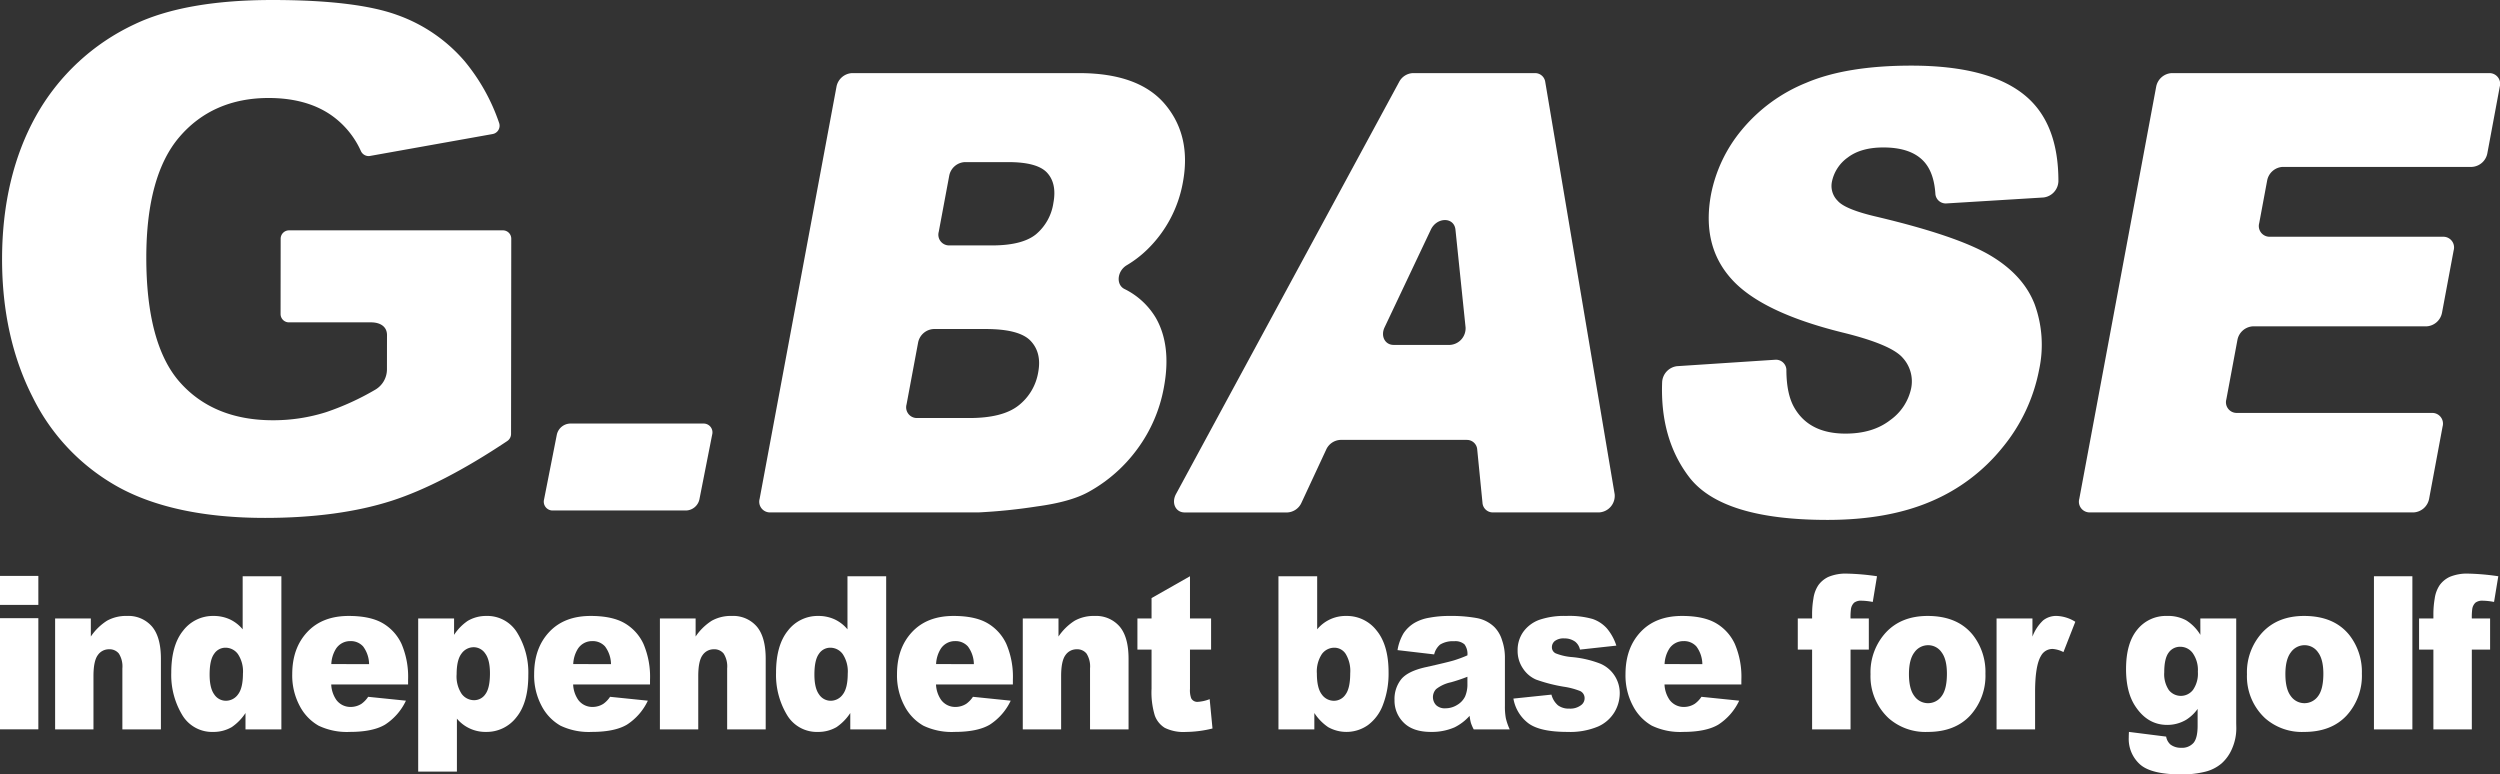
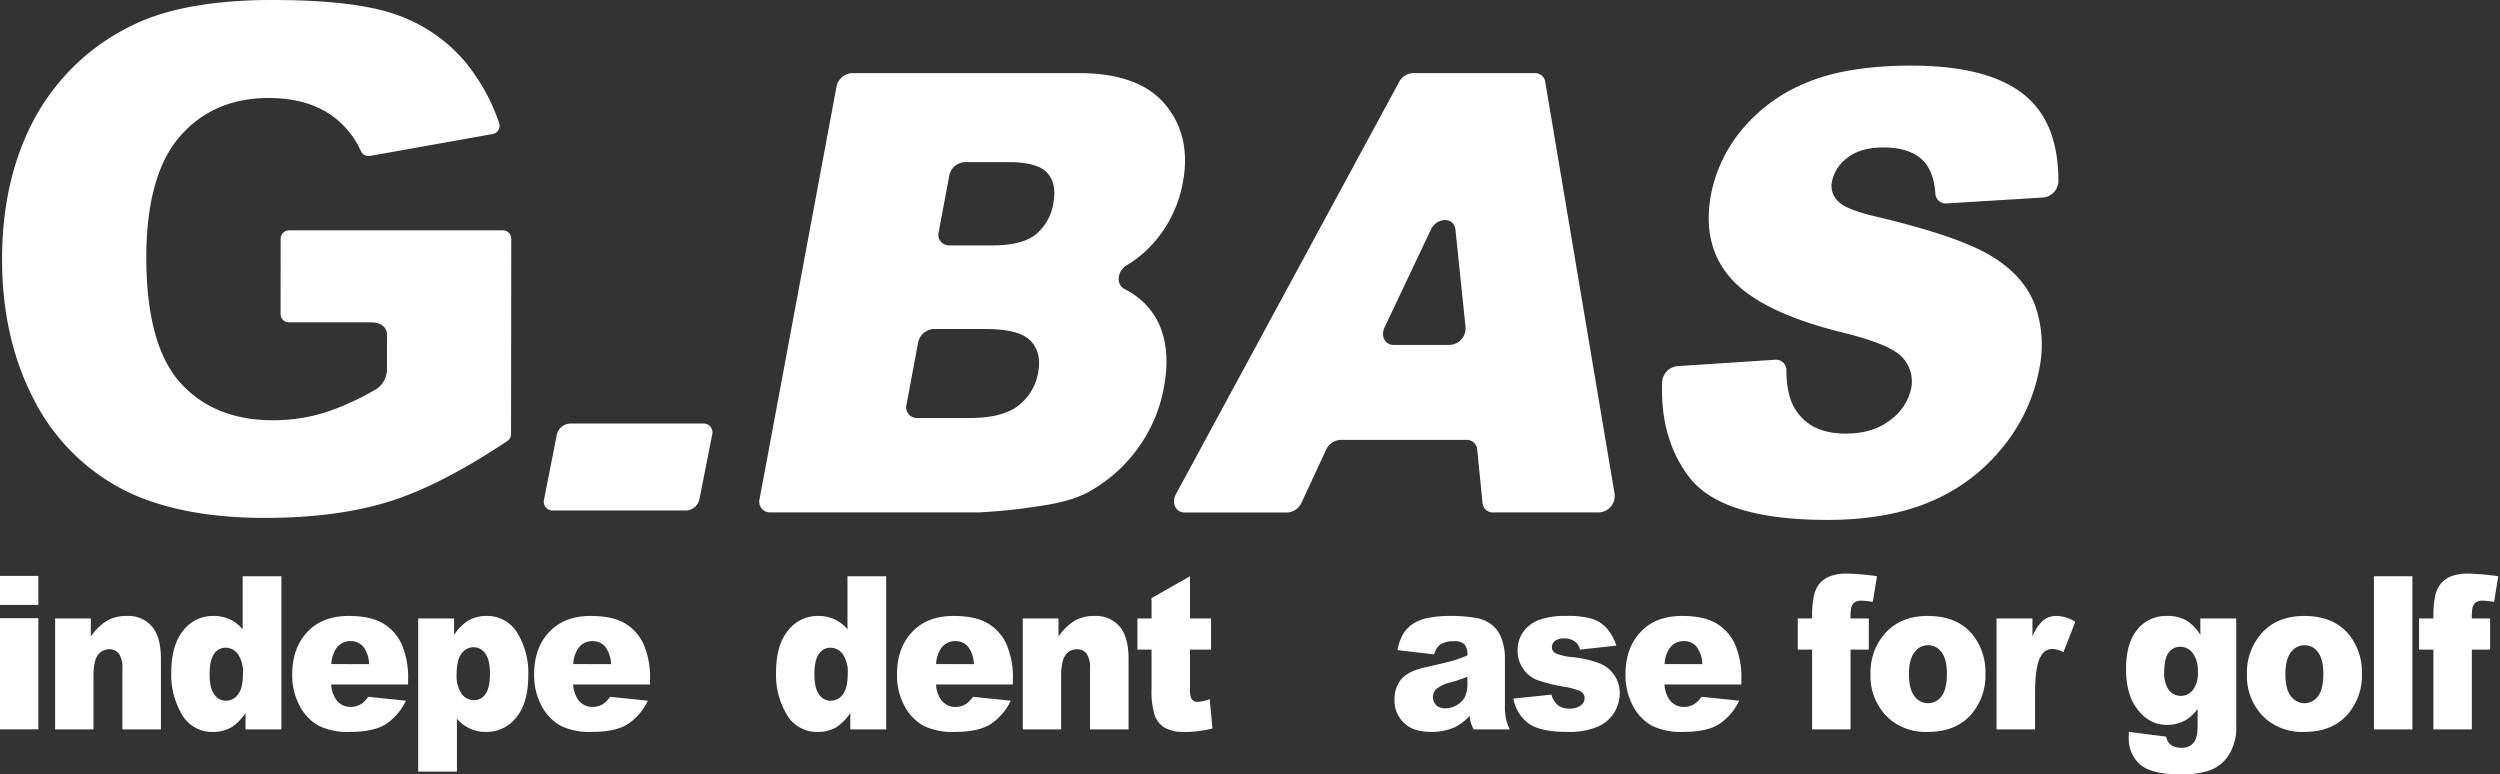
<svg xmlns="http://www.w3.org/2000/svg" width="665" height="206" viewBox="0 0 665 206">
  <rect x="0" y="0" width="665" height="206" fill="#333333" stroke="none" />
  <defs>
    <clipPath id="a">
      <rect width="665" height="206" fill="#fff" />
    </clipPath>
  </defs>
  <path d="M0,147.935H10.2V118.368H0Zm0-33.1H10.2v-7.711H0Z" transform="translate(0 46.067)" fill="#fff" />
  <g clip-path="url(#a)">
    <path d="M10.227,115.168h9.5v4.806a14.7,14.7,0,0,1,4.309-4.21,10.427,10.427,0,0,1,5.311-1.265,8.268,8.268,0,0,1,6.629,2.793q2.391,2.795,2.393,8.63v18.758H28.117v-16.23a6.383,6.383,0,0,0-.927-3.932,3.154,3.154,0,0,0-2.6-1.153,3.578,3.578,0,0,0-3.008,1.555q-1.153,1.558-1.153,5.586v14.173h-10.2Z" transform="translate(4.434 49.342)" fill="#fff" />
    <path d="M61.07,107.12v40.742H51.524V143.5a13.374,13.374,0,0,1-3.658,3.75,9.607,9.607,0,0,1-4.91,1.279,9.224,9.224,0,0,1-8.307-4.585A20.6,20.6,0,0,1,31.78,132.8q0-7.336,3.171-11.227a9.947,9.947,0,0,1,8.055-3.892,10.264,10.264,0,0,1,4.321.89,9.881,9.881,0,0,1,3.446,2.669V107.12Zm-10.221,25.9a8.393,8.393,0,0,0-1.329-5.183,4.084,4.084,0,0,0-3.357-1.709,3.589,3.589,0,0,0-2.983,1.638q-1.2,1.642-1.2,5.5,0,3.612,1.239,5.294a3.7,3.7,0,0,0,3.069,1.681,3.962,3.962,0,0,0,3.258-1.7q1.3-1.7,1.3-5.531" transform="translate(13.777 46.162)" fill="#fff" />
    <path d="M85.044,132.73H64.6a7.81,7.81,0,0,0,1.329,4.058,4.641,4.641,0,0,0,3.858,1.917,5.362,5.362,0,0,0,2.857-.833,7.043,7.043,0,0,0,1.779-1.863l10.048,1.029a15.322,15.322,0,0,1-5.562,6.378q-3.258,1.93-9.347,1.93a17.488,17.488,0,0,1-8.319-1.653,12.838,12.838,0,0,1-5.024-5.253,17.2,17.2,0,0,1-1.991-8.461q0-6.92,4-11.2T69.26,114.5q5.711,0,9.02,1.919a12.364,12.364,0,0,1,5.036,5.556,22.221,22.221,0,0,1,1.729,9.479Zm-10.373-5.419a8.048,8.048,0,0,0-1.591-4.7,4.376,4.376,0,0,0-3.4-1.417,4.48,4.48,0,0,0-3.882,2.141,8.389,8.389,0,0,0-1.178,3.972Z" transform="translate(23.507 49.342)" fill="#fff" />
    <path d="M77.6,155.908v-40.74h9.546v4.363a13.237,13.237,0,0,1,3.634-3.725,9.594,9.594,0,0,1,4.936-1.306,9.278,9.278,0,0,1,8.256,4.53,20.26,20.26,0,0,1,2.919,11.2q0,7.364-3.181,11.241a9.972,9.972,0,0,1-8.043,3.876,9.881,9.881,0,0,1-7.768-3.529v14.089Zm10.222-25.9a8.376,8.376,0,0,0,1.327,5.2,4.1,4.1,0,0,0,3.359,1.7,3.6,3.6,0,0,0,2.982-1.626q1.2-1.625,1.2-5.516,0-3.587-1.253-5.266a3.706,3.706,0,0,0-3.056-1.681,3.957,3.957,0,0,0-3.257,1.694q-1.3,1.7-1.3,5.5" transform="translate(33.639 49.342)" fill="#fff" />
    <path d="M129.933,132.73H109.487a7.811,7.811,0,0,0,1.329,4.058,4.641,4.641,0,0,0,3.858,1.917,5.362,5.362,0,0,0,2.857-.833,7.044,7.044,0,0,0,1.779-1.863l10.048,1.029a15.323,15.323,0,0,1-5.562,6.378q-3.258,1.93-9.347,1.93a17.489,17.489,0,0,1-8.319-1.653,12.838,12.838,0,0,1-5.024-5.253,17.2,17.2,0,0,1-1.991-8.461q0-6.92,4-11.2t11.038-4.28q5.711,0,9.02,1.919a12.364,12.364,0,0,1,5.036,5.556,22.22,22.22,0,0,1,1.729,9.479Zm-10.373-5.419a8.048,8.048,0,0,0-1.591-4.7,4.376,4.376,0,0,0-3.4-1.417,4.48,4.48,0,0,0-3.882,2.141,8.39,8.39,0,0,0-1.178,3.972Z" transform="translate(42.968 49.342)" fill="#fff" />
-     <path d="M122.45,115.168h9.5v4.806a14.7,14.7,0,0,1,4.309-4.21,10.427,10.427,0,0,1,5.311-1.265,8.268,8.268,0,0,1,6.629,2.793q2.391,2.795,2.393,8.63v18.758H140.34v-16.23a6.383,6.383,0,0,0-.927-3.932,3.154,3.154,0,0,0-2.6-1.153,3.578,3.578,0,0,0-3.008,1.555q-1.153,1.558-1.153,5.586v14.173h-10.2Z" transform="translate(53.084 49.342)" fill="#fff" />
    <path d="M173.294,107.12v40.742h-9.546V143.5a13.393,13.393,0,0,1-3.658,3.75,9.608,9.608,0,0,1-4.911,1.279,9.22,9.22,0,0,1-8.306-4.585A20.6,20.6,0,0,1,144,132.8q0-7.336,3.171-11.227a9.947,9.947,0,0,1,8.055-3.892,10.266,10.266,0,0,1,4.322.89A9.881,9.881,0,0,1,163,121.239V107.12Zm-10.222,25.9a8.394,8.394,0,0,0-1.327-5.183,4.086,4.086,0,0,0-3.359-1.709,3.586,3.586,0,0,0-2.982,1.638q-1.2,1.642-1.2,5.5,0,3.612,1.24,5.294a3.7,3.7,0,0,0,3.069,1.681,3.958,3.958,0,0,0,3.257-1.7q1.3-1.7,1.3-5.531" transform="translate(62.428 46.162)" fill="#fff" />
    <path d="M197.266,132.73H176.82a7.81,7.81,0,0,0,1.329,4.058,4.641,4.641,0,0,0,3.858,1.917,5.361,5.361,0,0,0,2.857-.833,7.043,7.043,0,0,0,1.779-1.863l10.048,1.029a15.322,15.322,0,0,1-5.562,6.378q-3.258,1.93-9.347,1.93a17.488,17.488,0,0,1-8.319-1.653,12.838,12.838,0,0,1-5.025-5.253,17.2,17.2,0,0,1-1.991-8.461q0-6.92,4-11.2t11.038-4.28q5.711,0,9.02,1.919a12.365,12.365,0,0,1,5.036,5.556,22.221,22.221,0,0,1,1.729,9.479Zm-10.373-5.419a8.048,8.048,0,0,0-1.591-4.7,4.376,4.376,0,0,0-3.4-1.417,4.48,4.48,0,0,0-3.882,2.141,8.39,8.39,0,0,0-1.178,3.972Z" transform="translate(72.158 49.342)" fill="#fff" />
    <path d="M189.784,115.168h9.5v4.806a14.7,14.7,0,0,1,4.309-4.21A10.427,10.427,0,0,1,208.9,114.5a8.268,8.268,0,0,1,6.629,2.793q2.391,2.795,2.393,8.63v18.758H207.674v-16.23a6.383,6.383,0,0,0-.927-3.932,3.154,3.154,0,0,0-2.6-1.153,3.578,3.578,0,0,0-3.008,1.555q-1.153,1.558-1.153,5.586v14.173h-10.2Z" transform="translate(82.275 49.342)" fill="#fff" />
    <path d="M225.038,107.12v11.229h5.614v8.281h-5.614v10.456a6.164,6.164,0,0,0,.327,2.5,1.813,1.813,0,0,0,1.753.943,10.239,10.239,0,0,0,3.157-.721l.753,7.807a30.041,30.041,0,0,1-7.066.916,11.255,11.255,0,0,1-5.614-1.08,6.415,6.415,0,0,1-2.668-3.29,21.286,21.286,0,0,1-.864-7.146V126.629h-3.759v-8.281h3.759V112.93Z" transform="translate(91.497 46.162)" fill="#fff" />
-     <path d="M237.226,107.12h10.3v14.119a9.8,9.8,0,0,1,7.767-3.559,9.974,9.974,0,0,1,8.043,3.878q3.183,3.876,3.182,11.131a23.092,23.092,0,0,1-1.454,8.517,11.826,11.826,0,0,1-4.022,5.5,9.939,9.939,0,0,1-10.611.541,13.448,13.448,0,0,1-3.658-3.75v4.363h-9.546Zm10.222,25.9q0,3.808,1.29,5.516a3.941,3.941,0,0,0,3.27,1.71,3.7,3.7,0,0,0,3.069-1.681q1.241-1.681,1.24-5.655a8.7,8.7,0,0,0-1.214-5.143,3.578,3.578,0,0,0-2.944-1.638,4.093,4.093,0,0,0-3.395,1.709,8.445,8.445,0,0,0-1.316,5.183" transform="translate(102.842 46.162)" fill="#fff" />
    <path d="M269.31,124.728l-9.748-1.139a12.911,12.911,0,0,1,1.593-4.46,9.08,9.08,0,0,1,2.993-2.822,11.72,11.72,0,0,1,3.859-1.335,28.264,28.264,0,0,1,5.313-.472,38.2,38.2,0,0,1,7.367.571,9.089,9.089,0,0,1,4.635,2.375,8.494,8.494,0,0,1,2.056,3.543,14.078,14.078,0,0,1,.751,4.377V138.4a17.377,17.377,0,0,0,.238,3.267,15.607,15.607,0,0,0,1.041,3.015h-9.573a11.564,11.564,0,0,1-.753-1.737,14.178,14.178,0,0,1-.35-1.875,13.214,13.214,0,0,1-3.984,3.055,15.117,15.117,0,0,1-6.29,1.223q-4.761,0-7.228-2.445a8.152,8.152,0,0,1-2.467-6.03,8.435,8.435,0,0,1,1.778-5.531q1.778-2.168,6.565-3.224,5.737-1.277,7.441-1.793a32.374,32.374,0,0,0,3.608-1.346,4.278,4.278,0,0,0-.777-2.919,3.637,3.637,0,0,0-2.731-.834,6.5,6.5,0,0,0-3.759.891,4.9,4.9,0,0,0-1.578,2.611m8.845,5.947a44.472,44.472,0,0,1-4.385,1.472,9.642,9.642,0,0,0-3.934,1.807,3.111,3.111,0,0,0-.013,4.264,3.319,3.319,0,0,0,2.469.849,5.871,5.871,0,0,0,3.169-.917,5.3,5.3,0,0,0,2.08-2.237,8.206,8.206,0,0,0,.614-3.433Z" transform="translate(112.178 49.342)" fill="#fff" />
    <path d="M280.821,136.482l10.123-1.055a5.59,5.59,0,0,0,1.753,2.862,4.834,4.834,0,0,0,3.008.86,4.728,4.728,0,0,0,3.182-.97,2.244,2.244,0,0,0,.876-1.8,2.08,2.08,0,0,0-1.153-1.889,19.493,19.493,0,0,0-4.384-1.165,42.1,42.1,0,0,1-7.381-1.9,7.94,7.94,0,0,1-3.482-2.958,8.235,8.235,0,0,1-1.416-4.748,8.342,8.342,0,0,1,1.529-5.025,9.125,9.125,0,0,1,4.209-3.15,20.327,20.327,0,0,1,7.192-1.042,22.574,22.574,0,0,1,7.027.806,9.041,9.041,0,0,1,3.784,2.5,13.39,13.39,0,0,1,2.517,4.585l-9.672,1.057a3.68,3.68,0,0,0-1.253-2.083,4.745,4.745,0,0,0-2.906-.891,3.817,3.817,0,0,0-2.519.681,2.1,2.1,0,0,0-.79,1.65,1.774,1.774,0,0,0,1,1.638,14.869,14.869,0,0,0,4.361,1A27.367,27.367,0,0,1,304,127.218a8.489,8.489,0,0,1,5.11,7.884,9.849,9.849,0,0,1-1.389,4.971,9.666,9.666,0,0,1-4.385,3.843,19.21,19.21,0,0,1-8.155,1.43q-7.294,0-10.386-2.305a10.467,10.467,0,0,1-3.972-6.559" transform="translate(121.741 49.342)" fill="#fff" />
    <path d="M332.441,132.73H312a7.811,7.811,0,0,0,1.326,4.058,4.646,4.646,0,0,0,3.86,1.917,5.36,5.36,0,0,0,2.856-.833,7.043,7.043,0,0,0,1.779-1.863l10.047,1.029a15.323,15.323,0,0,1-5.562,6.378q-3.26,1.93-9.345,1.93a17.491,17.491,0,0,1-8.32-1.653,12.826,12.826,0,0,1-5.023-5.253,17.184,17.184,0,0,1-1.993-8.461q0-6.92,4-11.2t11.038-4.28q5.711,0,9.02,1.919a12.356,12.356,0,0,1,5.036,5.556,22.221,22.221,0,0,1,1.729,9.479Zm-10.373-5.419a8.047,8.047,0,0,0-1.591-4.7,4.375,4.375,0,0,0-3.4-1.417,4.481,4.481,0,0,0-3.882,2.141,8.389,8.389,0,0,0-1.178,3.972Z" transform="translate(130.758 49.342)" fill="#fff" />
    <path d="M347.627,118.558h4.861v8.281h-4.861v21.232H337.4V126.838h-3.809v-8.281H337.4v-1.335a24.9,24.9,0,0,1,.351-3.974,8.447,8.447,0,0,1,1.315-3.543,6.9,6.9,0,0,1,2.707-2.222,12.009,12.009,0,0,1,5.1-.849,62.871,62.871,0,0,1,7.791.694l-1.127,6.838a17.087,17.087,0,0,0-2.956-.335,3.031,3.031,0,0,0-1.98.515,2.892,2.892,0,0,0-.853,1.624,16.269,16.269,0,0,0-.125,2.586" transform="translate(144.619 45.953)" fill="#fff" />
    <path d="M347.09,130.008a15.615,15.615,0,0,1,4.108-11.131q4.109-4.379,11.1-4.377,7.99,0,12.076,5.141a15.9,15.9,0,0,1,3.283,10.2A15.675,15.675,0,0,1,373.587,141q-4.073,4.351-11.263,4.349a14.79,14.79,0,0,1-10.373-3.612,15.191,15.191,0,0,1-4.861-11.727m10.222-.029q0,3.945,1.441,5.835a4.435,4.435,0,0,0,7.242.029q1.415-1.863,1.415-5.976,0-3.836-1.428-5.711a4.3,4.3,0,0,0-3.534-1.876,4.448,4.448,0,0,0-3.683,1.9q-1.454,1.9-1.454,5.8" transform="translate(150.469 49.342)" fill="#fff" />
    <path d="M370.477,115.168h9.546V120a11.52,11.52,0,0,1,2.845-4.321,5.584,5.584,0,0,1,3.62-1.182,9.977,9.977,0,0,1,4.936,1.557l-3.157,8.059a7.4,7.4,0,0,0-2.856-.833,3.448,3.448,0,0,0-3.108,1.833q-1.578,2.584-1.578,9.672v9.894H370.477Z" transform="translate(160.608 49.342)" fill="#fff" />
    <path d="M414.267,115.168h9.546v27.875l.026,1.3a13.447,13.447,0,0,1-1.065,5.294,11.052,11.052,0,0,1-2.831,4.071,10.645,10.645,0,0,1-4.485,2.251,25.3,25.3,0,0,1-6.226.694q-8.021,0-11.012-2.667a9.088,9.088,0,0,1-2.995-7.142q0-.556.049-1.5l9.9,1.251a3.635,3.635,0,0,0,1.153,2.112,4.534,4.534,0,0,0,2.831.861,4.052,4.052,0,0,0,3.3-1.306q1.09-1.305,1.088-4.558v-4.475a10.939,10.939,0,0,1-3,2.862,9.823,9.823,0,0,1-5.088,1.391q-5.335,0-8.62-5.169-2.331-3.668-2.329-9.7,0-6.89,3.006-10.5a9.742,9.742,0,0,1,7.869-3.615,10.115,10.115,0,0,1,5.123,1.169,11.682,11.682,0,0,1,3.772,3.862Zm-9.6,14.312a7.558,7.558,0,0,0,1.227,4.738,4.074,4.074,0,0,0,6.428-.056,7.577,7.577,0,0,0,1.29-4.822,7.8,7.8,0,0,0-1.352-4.932,4.086,4.086,0,0,0-3.309-1.709,3.691,3.691,0,0,0-3.119,1.57q-1.165,1.571-1.165,5.211" transform="translate(171.021 49.342)" fill="#fff" />
    <path d="M416.941,130.008a15.614,15.614,0,0,1,4.108-11.131q4.109-4.379,11.1-4.377,7.991,0,12.076,5.141a15.9,15.9,0,0,1,3.283,10.2A15.676,15.676,0,0,1,443.438,141q-4.073,4.351-11.263,4.349a14.79,14.79,0,0,1-10.373-3.612,15.191,15.191,0,0,1-4.861-11.727m10.222-.029q0,3.945,1.441,5.835a4.435,4.435,0,0,0,7.242.029q1.415-1.863,1.415-5.976,0-3.836-1.428-5.711a4.3,4.3,0,0,0-3.534-1.876,4.448,4.448,0,0,0-3.683,1.9q-1.454,1.9-1.454,5.8" transform="translate(180.751 49.342)" fill="#fff" />
    <rect width="10.224" height="40.742" transform="translate(631.469 153.282)" fill="#fff" />
    <path d="M462.91,118.558h4.861v8.281H462.91v21.232H452.686V126.838h-3.809v-8.281h3.809v-1.335a24.9,24.9,0,0,1,.351-3.974,8.446,8.446,0,0,1,1.315-3.543,6.9,6.9,0,0,1,2.706-2.222,12.009,12.009,0,0,1,5.1-.849,62.871,62.871,0,0,1,7.791.694l-1.127,6.838a17.088,17.088,0,0,0-2.956-.335,3.031,3.031,0,0,0-1.98.515,2.891,2.891,0,0,0-.853,1.624,16.267,16.267,0,0,0-.125,2.586" transform="translate(194.596 45.953)" fill="#fff" />
    <path d="M161.42,17.208a4.45,4.45,0,0,1,4.1-3.617h60.413q15.959,0,22.943,8.37t4.679,20.726a32.987,32.987,0,0,1-9.414,17.775,28.912,28.912,0,0,1-5.51,4.234c-2.559,1.534-2.9,5.127-.655,6.295a19.931,19.931,0,0,1,8.377,7.684q4.232,7.375,2.152,18.533a39.332,39.332,0,0,1-7.037,16.34,39.853,39.853,0,0,1-13.056,11.479q-4.782,2.631-13.663,3.826a148.722,148.722,0,0,1-15.579,1.594H143.725a2.848,2.848,0,0,1-2.751-3.616Zm27.2,38.6a2.849,2.849,0,0,0,2.751,3.617H202.78q7.98,0,11.647-2.911a13.412,13.412,0,0,0,4.692-8.41q.953-5.1-1.637-7.97T207.14,37.266H195.508a4.447,4.447,0,0,0-4.1,3.616Zm-8.564,45.914a2.847,2.847,0,0,0,2.751,3.616h13.964q8.81,0,13.039-3.308a14.162,14.162,0,0,0,5.271-8.888q.965-5.179-2.023-8.329t-11.947-3.148H187.227a4.448,4.448,0,0,0-4.1,3.616Z" transform="translate(61.086 5.857)" fill="#fff" />
    <path d="M295.7,111.156h-33.61a4.376,4.376,0,0,0-3.772,2.6l-6.561,14.1a4.372,4.372,0,0,1-3.77,2.6H220.669c-2.394,0-3.577-2.521-2.3-4.887L277.729,15.938a4.345,4.345,0,0,1,3.647-2.347h32.448a2.725,2.725,0,0,1,2.771,2.348l18.457,109.622a4.407,4.407,0,0,1-4.119,4.885H302.7a2.743,2.743,0,0,1-2.8-2.571L298.5,113.728a2.743,2.743,0,0,0-2.8-2.571m-.3-29.944-2.688-25.977c-.354-3.416-4.938-3.408-6.557.01l-12.3,25.977c-1.1,2.322.11,4.665,2.41,4.665h14.989a4.425,4.425,0,0,0,4.147-4.675" transform="translate(94.441 5.857)" fill="#fff" />
    <path d="M312.4,92.147l26.064-1.709a2.78,2.78,0,0,1,3.022,2.908q.049,6.113,2,9.643,3.944,7.1,13.733,7.095,7.3,0,11.931-3.627a13.9,13.9,0,0,0,5.521-8.41,9.283,9.283,0,0,0-2.248-8.131q-3.1-3.587-16.2-6.775-21.438-5.34-29.348-14.188-7.986-8.85-5.427-22.559a38.272,38.272,0,0,1,8.1-17.018,43.226,43.226,0,0,1,17.181-12.594Q357.483,12.2,374.723,12.2q21.152,0,30.7,8.331,8.446,7.369,8.419,22.443a4.488,4.488,0,0,1-3.977,4.3l-25.755,1.577a2.759,2.759,0,0,1-3-2.684q-.406-5.714-3.181-8.613-3.436-3.589-10.661-3.587-5.948,0-9.456,2.67a10.457,10.457,0,0,0-4.225,6.5,5.561,5.561,0,0,0,1.548,5.023q1.978,2.312,10.641,4.3,21.406,5.1,30.107,10.323t11.66,12.954a31.465,31.465,0,0,1,1.178,17.3,46.182,46.182,0,0,1-9.738,20.724A48.73,48.73,0,0,1,379.9,128.138q-11.455,4.9-27.488,4.9-28.158,0-36.856-11.479-7.707-10.168-7.119-25.214a4.515,4.515,0,0,1,3.965-4.2" transform="translate(133.694 5.257)" fill="#fff" />
-     <path d="M410.4,13.591h84.54a2.848,2.848,0,0,1,2.751,3.616l-3.3,17.716a4.446,4.446,0,0,1-4.1,3.616H439.922a4.447,4.447,0,0,0-4.1,3.617L433.706,53.5a2.849,2.849,0,0,0,2.751,3.617H482.68a2.847,2.847,0,0,1,2.751,3.616l-3.1,16.6a4.448,4.448,0,0,1-4.1,3.616H432.012a4.45,4.45,0,0,0-4.1,3.616l-2.947,15.8a2.847,2.847,0,0,0,2.751,3.616h52.019a2.849,2.849,0,0,1,2.751,3.617l-3.587,19.23a4.45,4.45,0,0,1-4.1,3.617H388.6a2.849,2.849,0,0,1-2.751-3.617L406.3,17.207a4.448,4.448,0,0,1,4.1-3.616" transform="translate(167.244 5.857)" fill="#fff" />
    <path d="M107.9,78.736h35.429a2.345,2.345,0,0,1,2.362,2.936l-3.4,17.253a3.757,3.757,0,0,1-3.521,2.936H103.334a2.345,2.345,0,0,1-2.362-2.936l3.4-17.253a3.757,3.757,0,0,1,3.521-2.936" transform="translate(43.748 33.93)" fill="#fff" />
    <path d="M76.683,85.749a2.215,2.215,0,0,1-2.216-2.215l.023-20.043a2.225,2.225,0,0,1,2.223-2.218h56.9a2.213,2.213,0,0,1,2.216,2.214l-.056,51.957a2.271,2.271,0,0,1-1,1.865c-11.535,7.7-21.908,13.059-30.829,15.919-9.378,3.006-20.693,4.533-33.627,4.533-15.848,0-28.9-2.72-38.779-8.08A55.119,55.119,0,0,1,8.578,105.75C3.126,95.117.372,82.714.385,68.882.4,54.335,3.441,41.527,9.422,30.812A58.308,58.308,0,0,1,35.655,6.441C44.616,2.168,56.93,0,72.247,0c14.825,0,26.017,1.344,33.262,3.994a42.219,42.219,0,0,1,17.829,12.183A51.85,51.85,0,0,1,132.6,32.705a2.248,2.248,0,0,1-1.72,2.948l-32.638,5.83a2.155,2.155,0,0,1-.38.034,2.271,2.271,0,0,1-2.033-1.344A23.3,23.3,0,0,0,87.8,30.538c-4.341-2.968-9.9-4.472-16.516-4.472-9.858,0-17.849,3.5-23.746,10.393-5.817,6.8-8.773,17.552-8.789,31.951-.017,15.281,2.954,26.431,8.829,33.143,5.945,6.791,14.3,10.234,24.834,10.234a46.507,46.507,0,0,0,14.169-2.155A70.39,70.39,0,0,0,99.6,103.69a6.273,6.273,0,0,0,3.161-5.449l.007-6.216.007-2.89c0-2.344-1.9-3.388-4.248-3.388Z" transform="translate(0.167)" fill="#fff" />
  </g>
</svg>